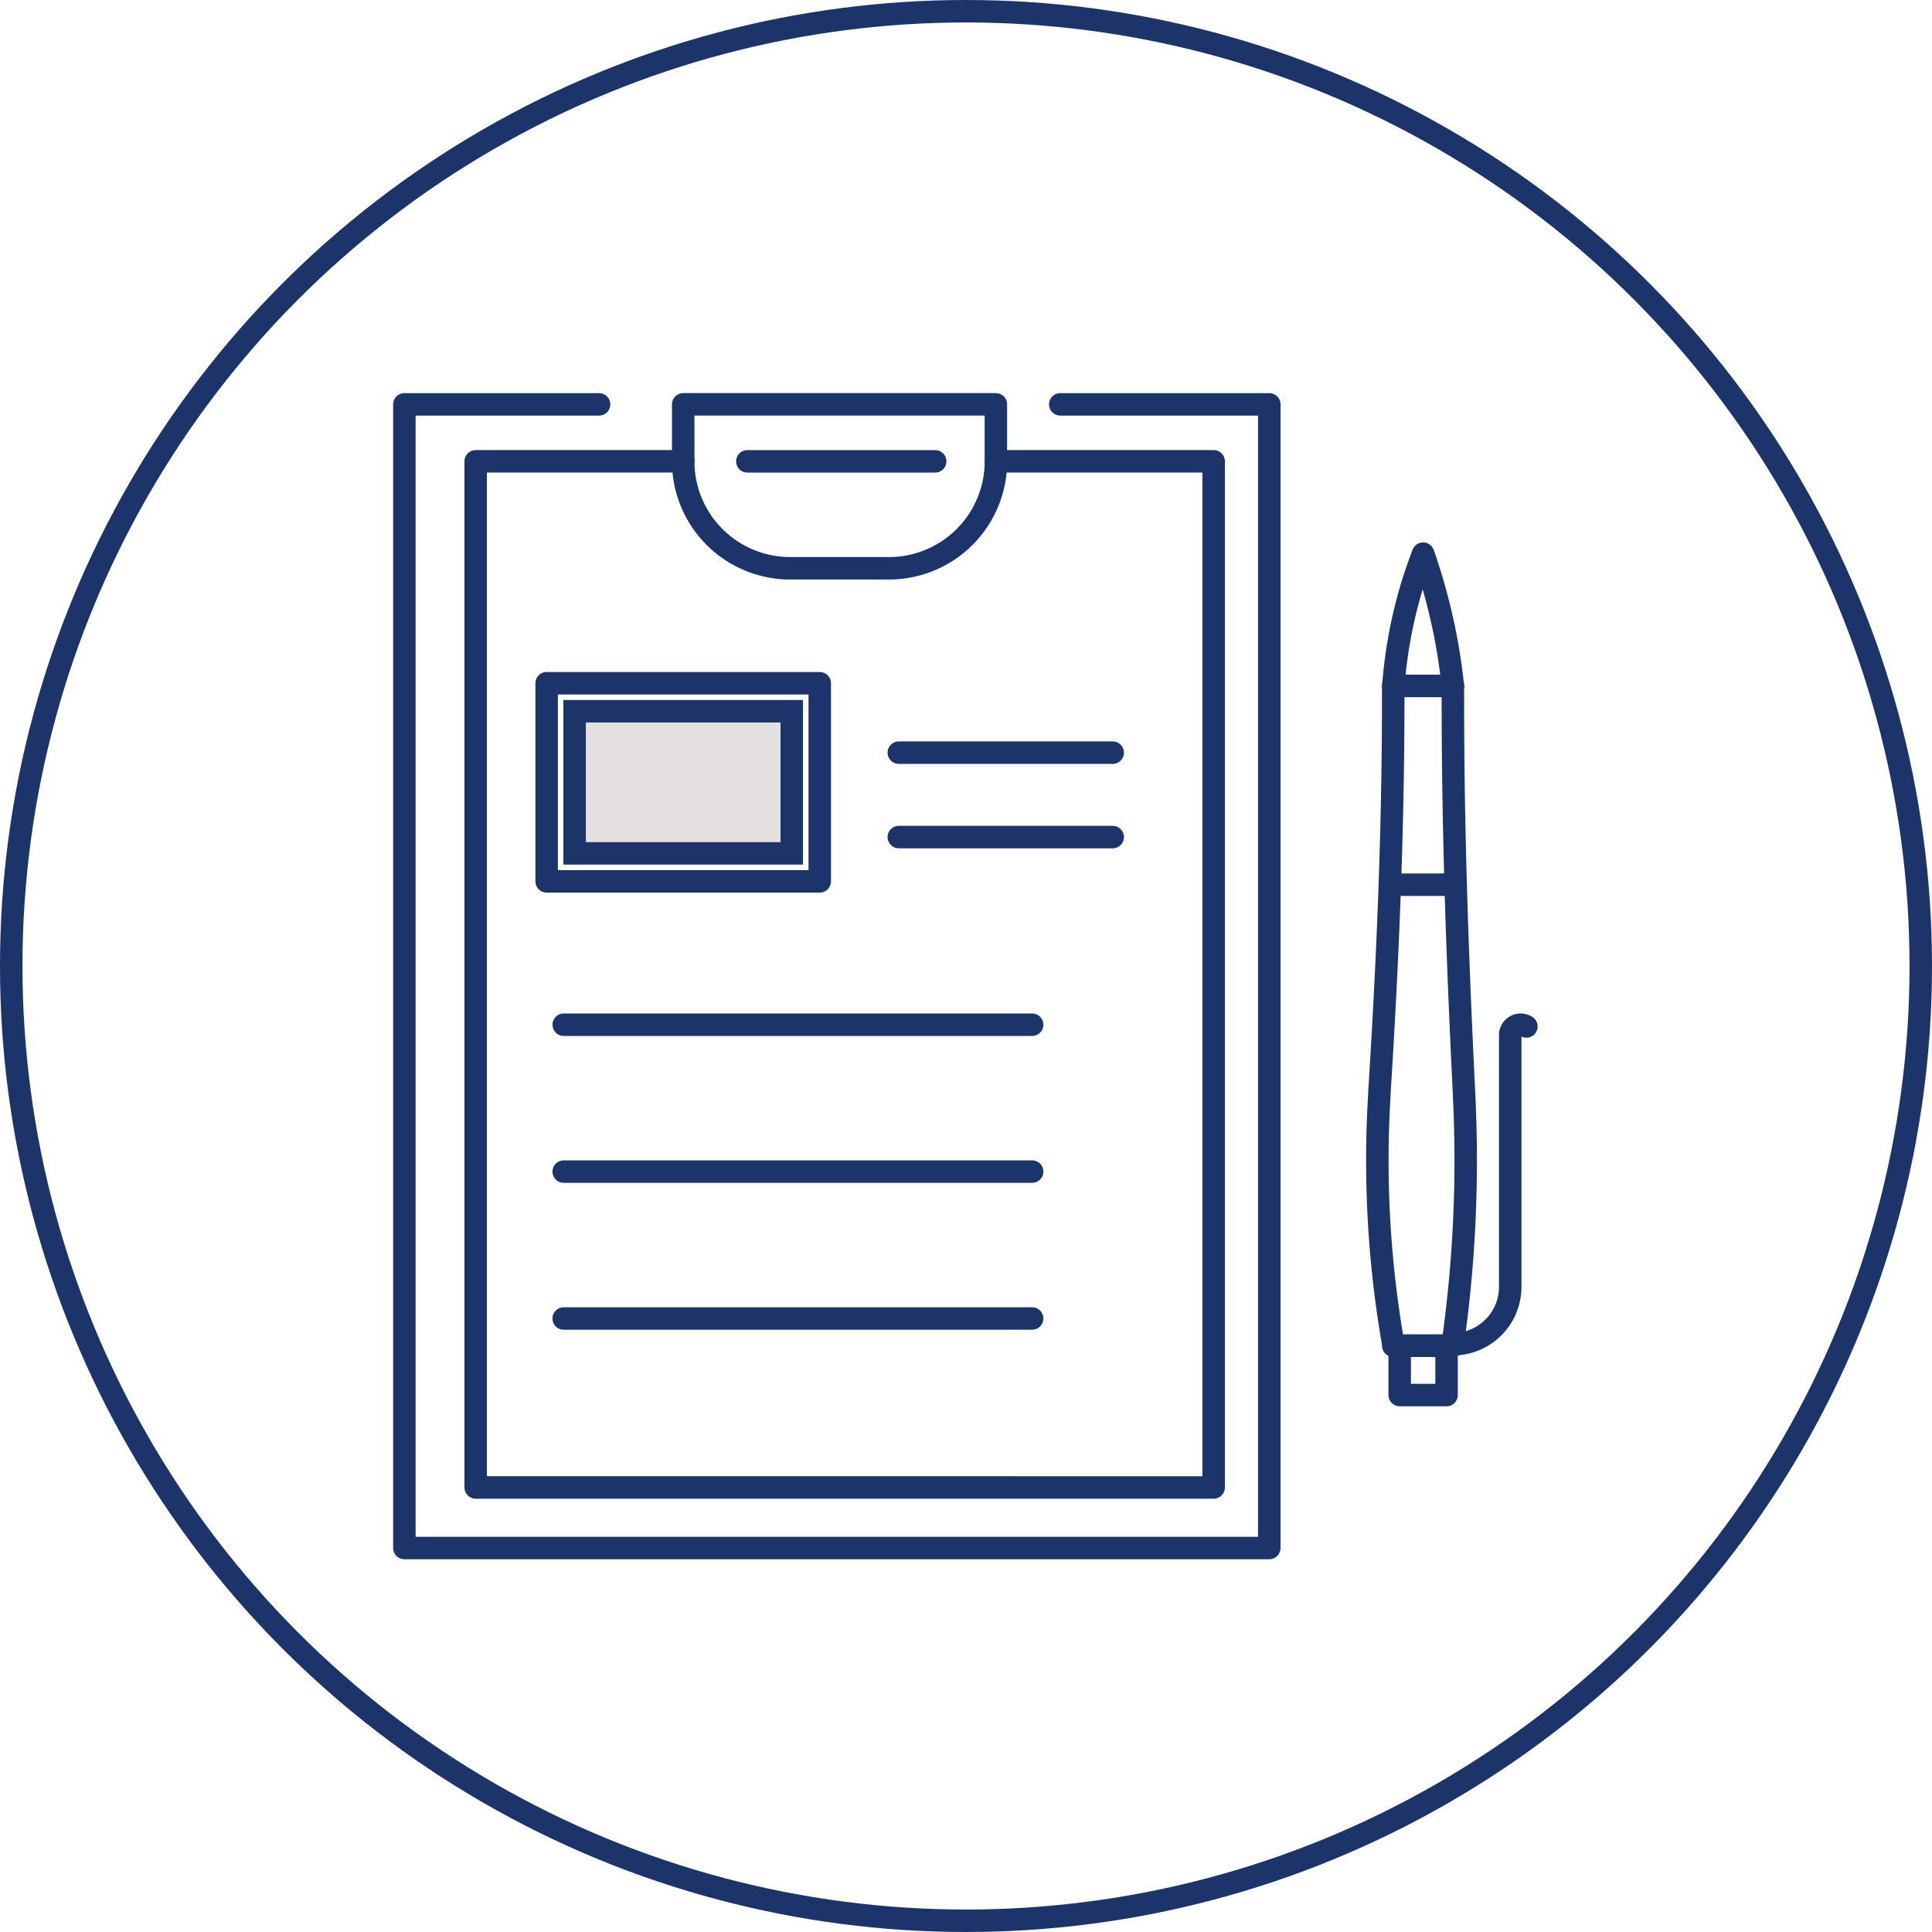
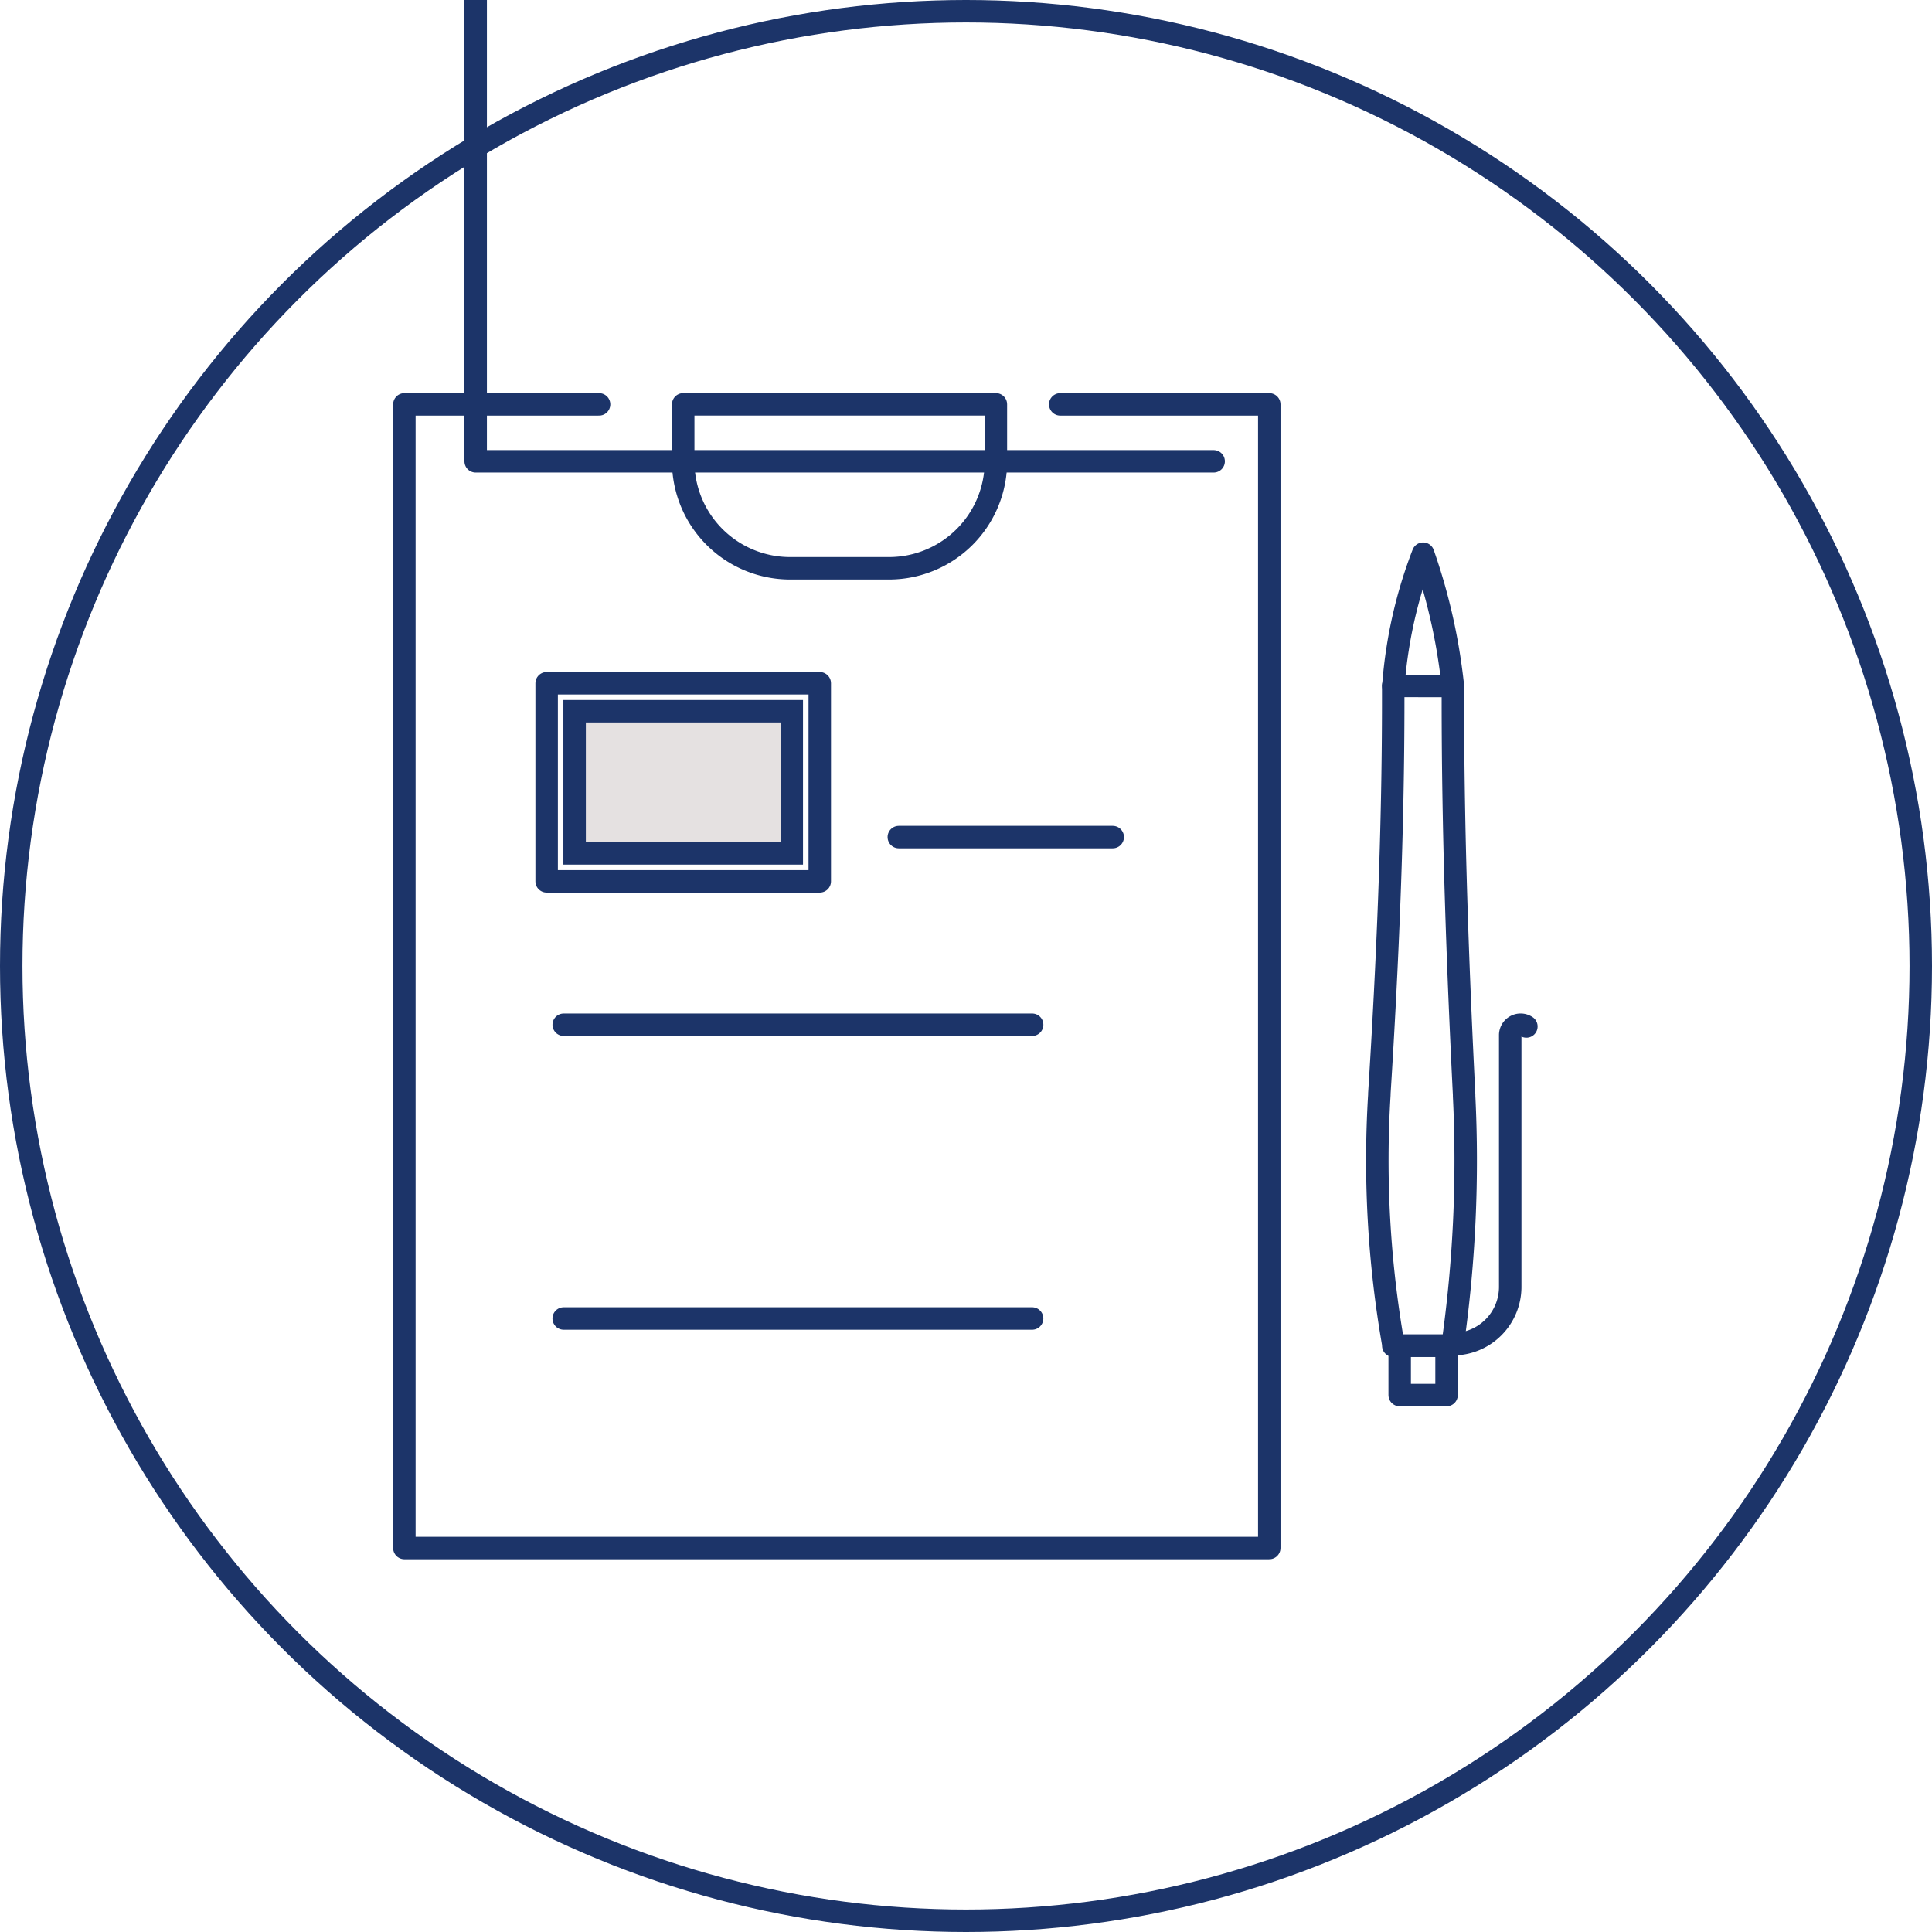
<svg xmlns="http://www.w3.org/2000/svg" width="86" height="86" viewBox="0 0 86 86">
  <g id="组_12502" data-name="组 12502" transform="translate(-1155 -2646)">
    <g id="椭圆_317" data-name="椭圆 317" transform="translate(1155 2646)" fill="none" stroke="#1c3469" stroke-width="1">
      <circle cx="43" cy="43" r="43" stroke="none" />
      <circle cx="43" cy="43" r="42.5" fill="none" />
    </g>
    <g id="组_12476" data-name="组 12476" transform="translate(638.66 818.417)">
      <g id="组_12474" data-name="组 12474" transform="translate(577.653 1852.23)">
        <path id="路径_81" data-name="路径 81" d="M714.664,1896.782v.679c0,5.846.21,11.688.5,17.527l0,.057a58.188,58.188,0,0,1-.508,11.043c0,.01,0,.021,0,.032s0,.022,0,.032h-2.645a.561.561,0,0,1,0-.064,47.57,47.57,0,0,1-.62-11.1l0-.057c.368-5.838.617-11.683.617-17.532v-.617Z" transform="translate(-711.304 -1890.898)" fill="none" stroke="#1c3469" stroke-linecap="round" stroke-linejoin="round" stroke-width="1" />
        <path id="路径_82" data-name="路径 82" d="M714.206,1878.625c.04-.527.1-1.086.194-1.671a20.43,20.43,0,0,1,1.131-4.214,25.992,25.992,0,0,1,1.088,4.188c.1.588.179,1.155.237,1.7Z" transform="translate(-713.496 -1872.741)" fill="none" stroke="#1c3469" stroke-linecap="round" stroke-linejoin="round" stroke-width="1" />
        <rect id="矩形_37" data-name="矩形 37" width="2.086" height="2.2" transform="translate(0.992 35.253)" fill="none" stroke="#1c3469" stroke-linecap="round" stroke-linejoin="round" stroke-width="1" />
        <path id="路径_83" data-name="路径 83" d="M725.033,1972.629h0a2.552,2.552,0,0,0,2.552-2.552v-11.206a.463.463,0,0,1,.719-.386h0" transform="translate(-721.673 -1937.441)" fill="none" stroke="#1c3469" stroke-linecap="round" stroke-linejoin="round" stroke-width="1" />
-         <line id="直线_25" data-name="直线 25" x2="2.925" transform="translate(0.559 14.734)" fill="none" stroke="#1c3469" stroke-linecap="round" stroke-linejoin="round" stroke-width="1" />
      </g>
      <g id="组_12475" data-name="组 12475" transform="translate(534.34 1845.583)">
-         <line id="直线_26" data-name="直线 26" x2="9.522" transform="translate(22.009 15.503)" fill="none" stroke="#1c3469" stroke-linecap="round" stroke-linejoin="round" stroke-width="1" />
        <line id="直线_27" data-name="直线 27" x2="9.522" transform="translate(22.009 19.261)" fill="none" stroke="#1c3469" stroke-linecap="round" stroke-linejoin="round" stroke-width="1" />
        <line id="直线_28" data-name="直线 28" x2="20.851" transform="translate(7.093 27.614)" fill="none" stroke="#1c3469" stroke-linecap="round" stroke-linejoin="round" stroke-width="1" />
-         <line id="直线_29" data-name="直线 29" x2="20.851" transform="translate(7.093 34.152)" fill="none" stroke="#1c3469" stroke-linecap="round" stroke-linejoin="round" stroke-width="1" />
        <line id="直线_30" data-name="直线 30" x1="20.851" transform="translate(7.092 40.691)" fill="none" stroke="#1c3469" stroke-linecap="round" stroke-linejoin="round" stroke-width="1" />
        <path id="路径_84" data-name="路径 84" d="M598.969,1848.118v-2.536H585.051v2.536" transform="translate(-572.639 -1845.583)" fill="none" stroke="#1c3469" stroke-linecap="round" stroke-linejoin="round" stroke-width="1" />
        <path id="路径_85" data-name="路径 85" d="M585.051,1855.942a4.76,4.76,0,0,0,4.76,4.76h4.4a4.76,4.76,0,0,0,4.76-4.76" transform="translate(-572.639 -1853.406)" fill="none" stroke="#1c3469" stroke-linecap="round" stroke-linejoin="round" stroke-width="1" />
-         <path id="路径_86" data-name="路径 86" d="M570.465,1855.942h9.695v45.677H547.31v-45.677h9.237" transform="translate(-544.136 -1853.407)" fill="none" stroke="#1c3469" stroke-linecap="round" stroke-linejoin="round" stroke-width="1" />
-         <line id="直线_31" data-name="直线 31" x2="8.362" transform="translate(15.266 2.536)" fill="none" stroke="#1c3469" stroke-linecap="round" stroke-linejoin="round" stroke-width="1" />
+         <path id="路径_86" data-name="路径 86" d="M570.465,1855.942h9.695H547.31v-45.677h9.237" transform="translate(-544.136 -1853.407)" fill="none" stroke="#1c3469" stroke-linecap="round" stroke-linejoin="round" stroke-width="1" />
        <path id="路径_87" data-name="路径 87" d="M543.007,1845.583H534.34v50.907h38.5v-50.907h-9.305" transform="translate(-534.34 -1845.583)" fill="none" stroke="#1c3469" stroke-linecap="round" stroke-linejoin="round" stroke-width="1" />
        <rect id="矩形_38" data-name="矩形 38" width="12.157" height="8.818" transform="translate(6.333 12.414)" fill="none" stroke="#1c3469" stroke-linecap="round" stroke-linejoin="round" stroke-width="1" />
        <rect id="矩形_39" data-name="矩形 39" width="6.327" height="9.666" transform="translate(17.244 13.659) rotate(90)" fill="#e5e1e1" stroke="#1c3469" stroke-width="1" />
      </g>
    </g>
  </g>
</svg>